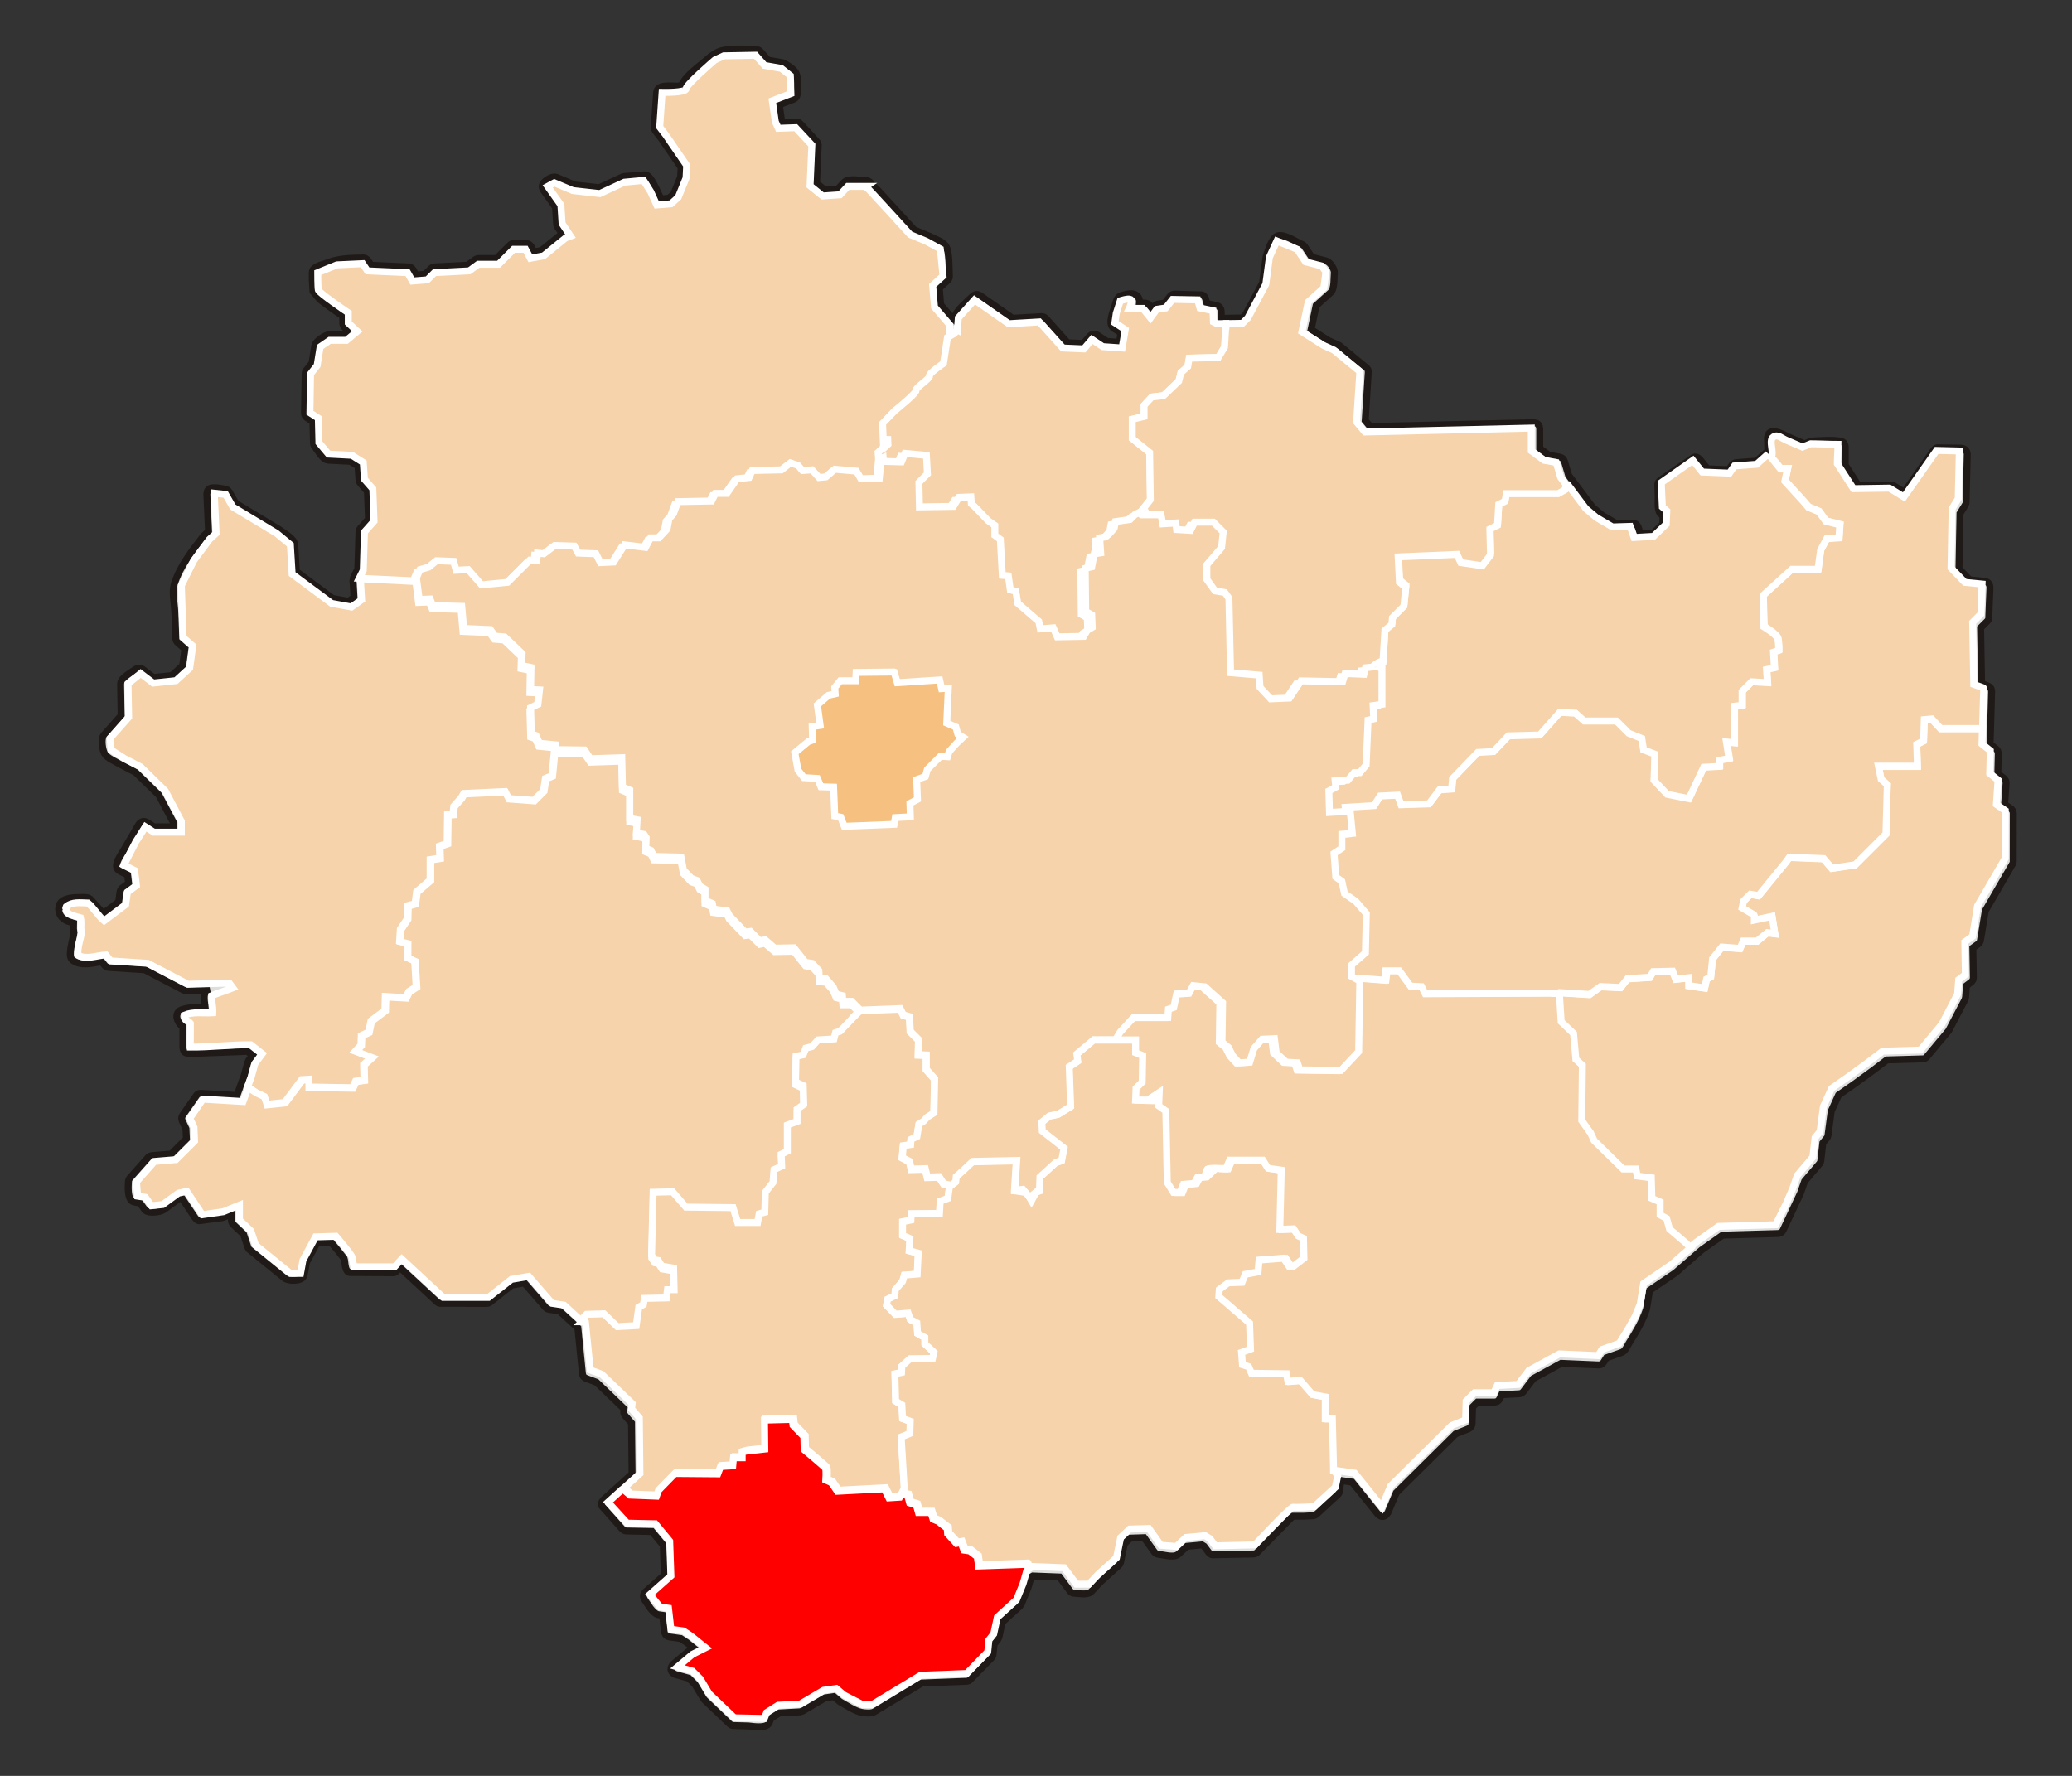
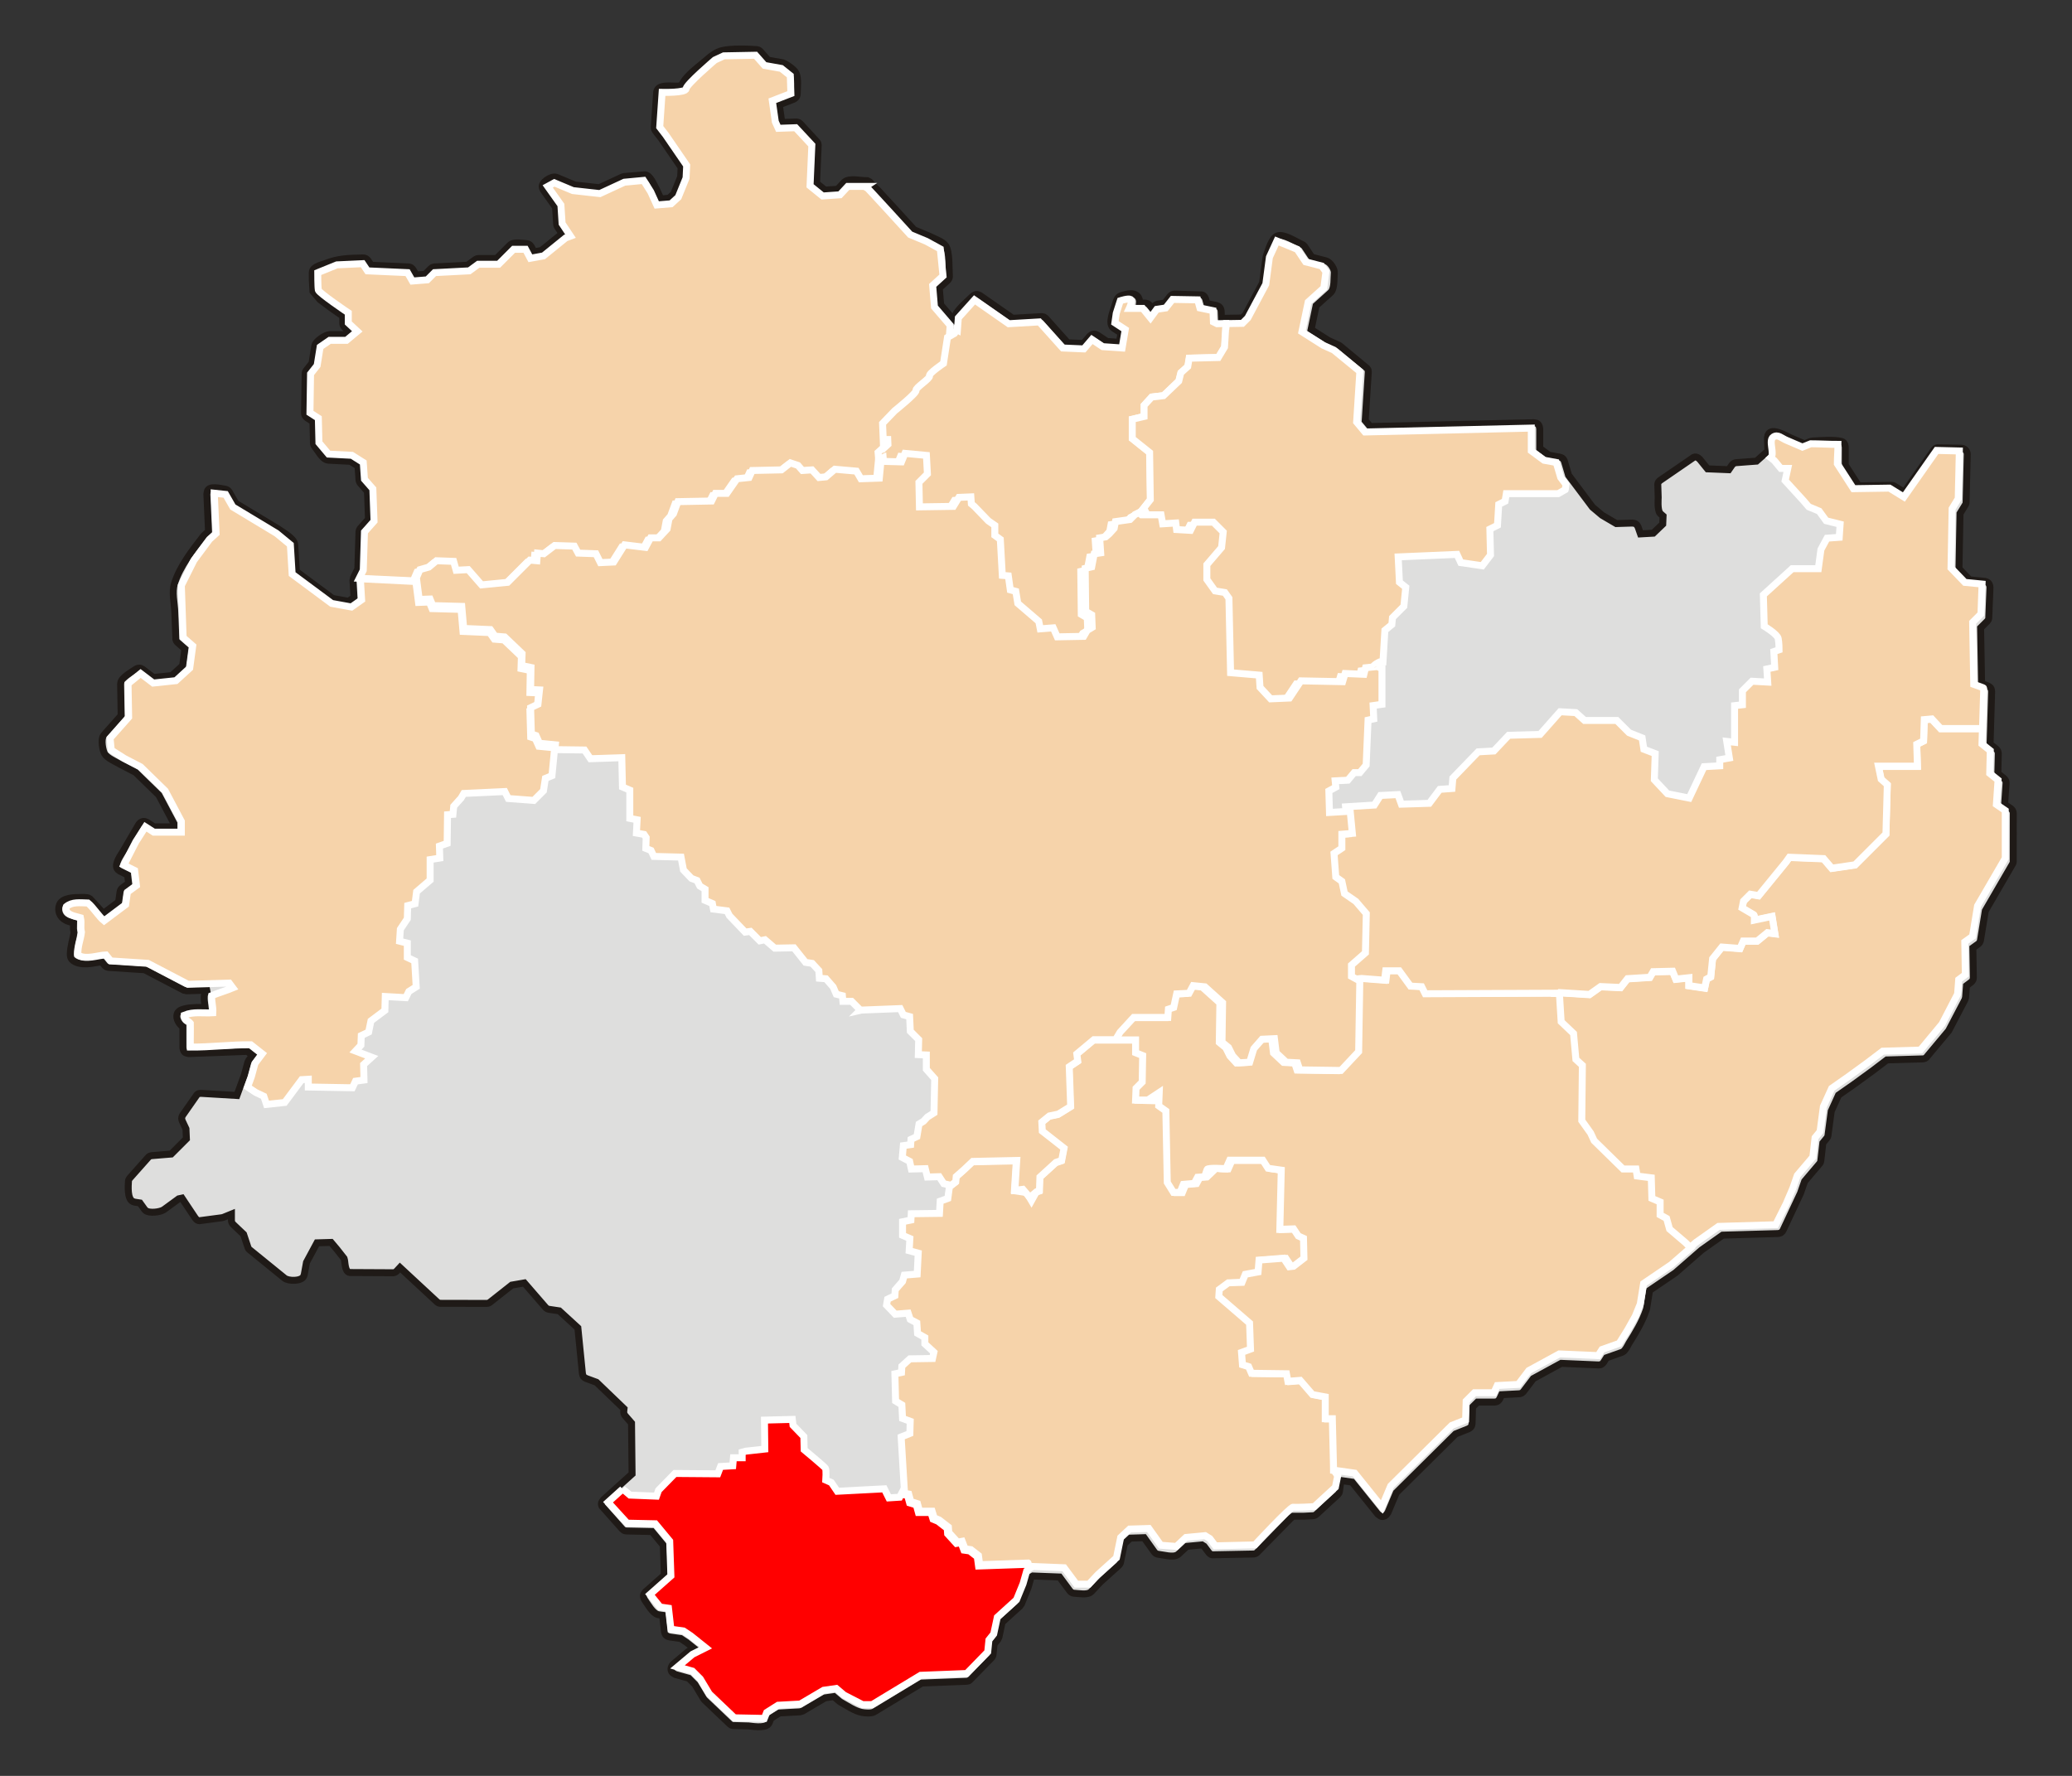
<svg xmlns="http://www.w3.org/2000/svg" xml:space="preserve" width="210mm" height="180mm" shape-rendering="geometricPrecision" text-rendering="geometricPrecision" image-rendering="optimizeQuality" fill-rule="evenodd" viewBox="0 0 210000 180000">
  <rect x="0" y="0" width="210000" height="180000" fill="#333333" stroke="none" />
  <g id="Warstwa_x0020_1">
    <path fill="#DEDEDD" stroke="#1F1A17" stroke-width="706" d="M87788 18318c6,0 13,0 19,0 0,0 0,0 0,0 5,0 10,0 15,0 0,0 0,0 0,0 5,1 10,1 14,1 1,0 1,0 2,0 4,1 9,1 13,2 1,0 1,0 2,0 4,0 8,1 13,1 0,0 1,0 2,1 209,26 384,160 469,345l641 622 1546 1679 1525 1669 599 658 698 291 821 342 58 28c457,237 1325,517 1625,970 412,623 310,2291 370,3007 12,134 -16,290 -101,398l-91 105 -524 479 -307 280 67 800 75 901 694 811 703 820 22 -292 15 -97c125,-677 1335,-1627 1779,-2084 133,-137 396,-269 593,-180l196 89 1733 1209 1562 1089 1342 -79 1551 -91 134 7c90,4 181,41 247,102l101 89 1185 1323 1017 1134 819 35 781 33 220 -257 411 -479 168 -136c123,-76 283,-98 421,-58l199 85 547 365 415 277 822 57 439 30 68 -399 93 -546 -194 -127 -525 -342 -127 -112c-448,-467 63,-1667 226,-2170 168,-522 191,-920 740,-1072 294,-81 605,-165 914,-158l134 9 158 33 187 81 118 88 90 100 67 108c85,166 102,349 84,531l564 0 133 15c87,14 172,55 239,114l94 93 287 354 178 -241 79 -87c55,-56 126,-98 200,-121l115 -29 456 -69 221 -33 195 -247 342 -433 97 -97c103,-91 250,-131 384,-131l2743 80c124,27 230,123 298,231l80 174 114 410 16 58 303 63 661 136 185 72c117,61 210,173 253,298l40 194 23 570 7 172 1070 -18 1057 -19 103 -102 210 -211 870 -1631 861 -1614 168 -1261 183 -1368 49 -171c179,-496 514,-1730 1083,-1954 668,-264 1932,607 2510,849 79,33 163,85 217,153l55 70 423 634 296 444 598 155 820 211 97 35c363,133 816,806 771,1205 -54,487 38,1530 -333,1931l-72 78 -794 714 -648 584 -277 1316 -231 1100 732 465 1049 664 490 221 529 238 134 83 2743 2271c66,68 111,164 113,259l7 141 -164 2563 -148 2324 268 322 236 283 8141 -190 8430 -196 234 41c158,9 288,174 333,326l47 233 0 1152 0 849 403 298 534 395 481 87 618 113 157 51c101,43 191,121 243,218l68 151 225 758 194 656 1200 1599 1223 1631 482 406 495 417 770 452 666 390 726 -23 900 -28 187 24c124,25 237,108 308,211l90 167 196 562 48 135 532 -31 763 -43 486 -465 472 -452 18 -432 16 -388 -8 -7 -225 -197 -83 -88c-277,-350 -175,-1517 -178,-1572l-44 -1387c14,-144 130,-287 243,-368l3407 -2340c138,-59 312,-21 436,61l171 144 478 591 307 379 1106 45 1047 43 65 -94 253 -366 87 -100c63,-63 143,-114 230,-132l131 -24 1124 -85 922 -69 607 -539 548 -488 -18 -533 -28 -815 62 -287c351,-844 1888,150 2330,327l17 6 787 338 558 239 191 -76 422 -169 222 -43c787,-35 2167,-159 2928,46 150,40 279,175 324,325l46 229 0 1012 0 835 719 1116 635 984 1493 -23 1827 -28 84 5c57,2 114,19 164,45l75 39 731 450 250 153 1333 -1898 1658 -2360 98 -109c63,-76 164,-120 261,-132l2451 42c332,24 584,275 585,614l-120 4911c-2,53 -20,104 -44,151l-37 70 -309 506 -224 366 -53 2844 -52 2759 531 552 549 570 650 63 871 85 216 63c215,89 326,338 326,556l-127 3146c-9,74 -44,145 -89,204l-72 87 -421 421 -242 242 52 2892 49 2745 130 50 506 197 159 92c99,73 190,181 201,303l22 182 -84 2810 -75 2511 187 150 422 337 97 98c60,69 106,157 116,248l12 137 -28 1152 -21 855 189 152 422 337 101 103c62,73 109,166 115,262l8 144 -85 1237 -61 895 168 115 449 309 109 96c101,102 150,258 152,398l-6 4912c-1,53 -16,106 -41,152l-35 71 -1405 2417 -1349 2321 -235 1436 -253 1546 -31 114c-19,76 -67,144 -124,199l-89 78 -393 281 -137 98 23 1343 28 1657 -14 141c-9,94 -61,182 -124,252l-102 98 -337 253 -120 89 -35 460 -56 731 -66 230 -1645 3142 -2282 2730c-60,60 -143,101 -228,110l-125 18 -1911 56 -1719 50 -662 502 -815 619 -10 7 -1854 1349 -9 6 -843 590 -709 496 -353 778 -385 847 -157 1176 -169 1265 -16 81c-10,54 -35,106 -66,152l-48 67 -253 309 -141 173 -92 808 -113 984 -16 86c-11,58 -35,115 -70,162l-52 72 -787 927 -714 842 -189 540 -224 647 -16 39 -1757 3741c-65,125 -208,286 -360,305l-159 27 -2894 84 -2713 79 -1005 710 -1126 797 -1298 1132 -1321 1153 -57 44 -1405 955 -1191 810 -128 785 -168 1040 -37 131c-407,1218 -1083,2325 -1761,3406 -49,78 -365,755 -638,881l-92 41 -871 309 -676 240 -86 135 -197 309 -100 120c-75,73 -171,136 -276,144l-156 14 -1967 -85 -1800 -77 -1399 763 -1433 782 -456 600 -534 703 -89 94c-62,61 -144,106 -229,121l-128 21 -1068 56 -706 37 -17 37 -169 365 -92 143c-72,87 -173,160 -284,181l-168 25 -984 0 -735 0 -246 245 -253 253 -21 718 -28 955 -30 171c-26,112 -101,216 -197,281l-150 87 -702 281 -590 236 -3004 2977 -3007 2980 -403 958 -450 1068 -187 242c-147,142 -417,196 -587,83l-247 -182 -1377 -1715 -1228 -1529 -749 -107 -384 -55 -32 243 -113 843 -22 102c-16,67 -50,132 -97,184l-70 77 -674 618 -672 616 -3 2 -390 363 -394 365 -81 64c-56,40 -121,70 -189,80l-102 15 -973 50 -1036 -3 -34 26 -191 164 -3465 3530c-89,74 -223,109 -336,112l-4162 82c-95,-7 -184,-60 -255,-123l-98 -103 -273 -364 -206 -275 -148 -92 -71 -45 -769 73 -767 71 -335 315 -486 455 -99 76c-455,316 -1454,11 -1935,-36 -123,-13 -269,-59 -356,-152l-87 -98 -607 -850 -420 -589 -651 21 -746 23 -290 271 -315 294 -174 845 -213 1032 -26 91c-17,61 -50,119 -94,164l-65 69 -941 850 -922 833 -439 468 -455 485 -92 80c-375,301 -1201,123 -1620,110 -132,-4 -290,-43 -387,-141l-95 -102 -607 -819 -436 -589 -1291 -49 -1410 -54 -126 70 -56 31 -114 398 -182 638 -22 61 -667 1639 -153 218 -971 880 -828 751 -142 660 -182 850 -118 249 -243 304 -132 165 -43 430 -60 607 -19 99c-20,96 -81,190 -148,260l-2212 2259c-57,50 -131,85 -207,92l-113 15 -2337 91 -2182 85 -2326 1407 -2458 1488 -72 37c-286,162 -924,100 -1210,49 -705,-126 -1536,-694 -2157,-1038l-112 -75 -395 -334 -188 -160 -371 53 -520 75 -1081 637 -1184 698 -272 83 -1123 60 -967 53 -445 280 -412 261 -49 123 -122 303 -91 156c-384,482 -1845,193 -1995,191l-1628 -43c-105,-10 -217,-83 -291,-153l-2550 -2428 -100 -126 -456 -759 -417 -695 -342 -342 -284 -284 -607 -170 -759 -212 -275 -167c-266,-251 -175,-641 51,-870l1518 -1275 117 -77 497 -249 -27 -21 -738 -590 -343 -229 -251 -167 -502 -72 -638 -91 -187 -59c-120,-53 -226,-155 -270,-278l-54 -189 -121 -1062 -69 -602 -391 -56 -109 -26c-529,-158 -1016,-1062 -1305,-1465 -122,-171 -203,-452 -70,-646l139 -181 1062 -941 851 -753 -51 -1478 -54 -1556 -598 -723 -553 -668 -1152 -25 -1427 -30 -120 -15c-115,-13 -233,-99 -310,-180l-2064 -2326c-72,-138 -69,-333 23,-460l140 -189 1548 -1396 1347 -1215 -28 -2552 -28 -2602 -250 -289 -395 -455 -71 -101c-44,-70 -66,-153 -73,-235l1 -124 28 -252 -1334 -1282 -1458 -1400 -458 -169 -577 -213 -147 -79c-94,-61 -180,-153 -203,-262l-40 -162 -242 -2428 -220 -2200 -924 -847 -958 -878 -425 -63 -607 -91 -104 -25c-68,-19 -135,-52 -185,-102l-76 -74 -1184 -1366 -961 -1110 -547 95 -730 126 -1034 816 -1153 910 -83 55c-79,54 -196,74 -289,74l-4724 -10c-75,-5 -151,-34 -208,-82l-89 -68 -2094 -1942 -1653 -1534 -321 347 -92 82c-65,51 -144,92 -226,99l-4455 -23c-535,-96 -449,-1092 -566,-1418l0 0 -718 -915 -605 -719 -741 22 -686 20 -473 879 -592 1100 -105 574 -121 668 -72 194c-250,494 -1533,481 -1928,164l-3583 -2911c-43,-37 -75,-87 -97,-139l-32 -79 -243 -728 -195 -586 -468 -443 -576 -547 -80 -92c-51,-63 -85,-142 -96,-222l-12 -121 0 -625 -812 331 -142 38 -2293 304c-112,-5 -228,-54 -304,-136l-111 -126 -790 -1183 -562 -845 -27 6 -300 64 -685 501 -789 577 -67 42c-357,229 -1466,378 -1821,59l-108 -115 -303 -425 -157 -219 -145 -22 -394 -61 -189 -63c-572,-288 -462,-1574 -437,-2058 6,-118 71,-239 146,-326l1904 -2142c56,-52 129,-88 204,-102l113 -21 1093 -91 873 -72 786 -786 754 -754 -19 -435 -25 -578 -162 -347 -213 -455 -47 -148c-34,-153 13,-318 97,-446l1438 -2057c70,-75 171,-129 274,-134l153 -10 2034 121 1587 95 302 -825 447 -1221 175 -643 182 -668 99 -202 364 -485 13 -18 -117 -92 -404 -319 -2828 108 -3108 118 -223 -46c-151,-21 -278,-168 -321,-314l-49 -223 -2 -1233 0 -910 -138 -95c-340,-303 -660,-904 -368,-1346 218,-328 839,-408 1116,-453l800 -57 744 10 99 -1 -23 -193 -55 -448c-15,-260 -87,-788 218,-974l144 -84 177 -65 -246 7 -2094 60 -295 -67 -2034 -1063 -1920 -1003 -1756 -113 -1881 -122 -123 -21c-82,-12 -157,-59 -220,-114l-87 -89 -243 -303 -34 -43 -305 40 -790 130 -438 37c-487,20 -1138,-62 -1494,-442 -259,-278 -149,-844 -117,-1126l118 -628 128 -532 75 -433 -50 -378 5 -375 5 -224 -14 -4 -641 -210 -173 -89c-570,-297 -836,-969 -585,-1569 297,-708 1519,-719 2120,-718 26,0 724,-44 893,101l80 54 910 992 424 474 659 -495 894 -670 56 -392 91 -637 28 -116c22,-76 66,-147 122,-203l89 -80 455 -334 173 -126 -49 -411 -53 -438 -257 -129 -547 -273 -186 -145c-472,-500 405,-1607 528,-1849l1607 -2751c140,-193 366,-318 611,-267l218 86 425 273 277 178 1220 0 796 0 0 -344 -750 -1416 -775 -1465 -1177 -1148 -1181 -1152 -740 -384 -820 -425 -46 -26c-435,-265 -1244,-587 -1524,-1041 -212,-346 -399,-1458 -131,-1827l72 -100 940 -1062 786 -887 -26 -1466 -30 -1700 13 -135c46,-549 1122,-1108 1484,-1374 155,-114 376,-182 565,-104l176 93 637 486 448 341 917 -97 957 -100 552 -505 537 -490 123 -907 108 -804 -242 -212 -486 -425 -83 -90c-53,-62 -97,-138 -105,-220l-108 -2761c-30,-979 -322,-1996 -28,-2930 552,-1749 1806,-3337 2908,-4763l78 -86 334 -304 126 -114 -79 -1752 -91 -2034 43 -252c134,-657 1410,-300 1773,-250 135,19 284,76 373,186l85 113 364 638 287 501 2081 1255 2216 1336 72 51c390,285 1505,896 1593,1458l20 121 91 1487 74 1209 1779 1321 1891 1403 864 157 753 137 311 -219 243 -172 -41 -698 -61 -1032 63 -304 242 -486 184 -367 57 -1811 61 -1942 12 -104c6,-69 36,-136 77,-193l62 -83 485 -546 326 -367 -52 -1398 -53 -1426 -284 -325 -425 -486 -58 -78c-37,-53 -64,-115 -75,-179l-14 -95 -61 -850 -39 -547 -320 -203 -444 -280 -1027 -53 -1183 -60 -122 -19c-521,-84 -991,-996 -1278,-1347 -60,-74 -120,-175 -130,-272l-11 -100 -30 -1245 -23 -926 -157 -101 -425 -273 -116 -98c-108,-107 -160,-268 -159,-416l70 -4043c4,-64 31,-128 65,-183l53 -81 334 -425 238 -303 127 -788 152 -940 31 -117c120,-420 1031,-1016 1443,-1049l90 -7 849 0 633 0 379 -316 24 -20 -413 -385 -81 -93c-51,-64 -84,-143 -97,-224l-13 -122 0 -516 0 -199 -205 -140 -1039 -729 -1066 -798 -713 -839 -65 -1100 -7 -778 26 -175c106,-475 1117,-693 1319,-775 1280,-519 2381,-522 3779,-560 153,-4 314,44 426,151l101 116 243 364 74 111 1730 78 2033 91 149 26c99,15 188,80 255,155l91 121 242 425 54 94 379 -31 539 -43 208 -208 364 -364 84 -70c59,-44 128,-80 200,-89l109 -16 1760 -91 1582 -82 310 -227 456 -334 80 -50c55,-32 117,-54 180,-59l94 -7 1032 0 783 0 584 -584 758 -758 91 -75c351,-283 1158,-117 1548,-101 160,7 326,62 434,187l95 131 243 455 37 69 237 -43 516 -94 1004 -814 1092 -886 -30 -45 -425 -637 -39 -68c-26,-46 -44,-97 -50,-149l-11 -77 -60 -941 -50 -771 -569 -802 -668 -941 -99 -231c-170,-537 902,-1195 1359,-1072l129 38 941 395 861 361 1280 142 1199 133 1092 -506 1245 -577 196 -53 2107 -175c542,50 911,1057 1127,1423l39 72 304 668 128 283 307 -25 524 -44 213 -195 265 -243 344 -846 356 -876 25 -535 21 -436 -948 -1381 -1053 -1535 -294 -381 -303 -395 -58 -92c-53,-92 -72,-210 -65,-315l243 -3521c89,-887 1641,-559 2186,-616l322 -54 5 -2c4,-9 8,-18 12,-28 450,-1006 1797,-1909 2564,-2591 430,-384 934,-765 1507,-914 905,-234 2662,-179 3589,-105 86,7 170,48 236,104l96 87 456 516 316 359 644 115 850 152 269 122c321,184 896,577 1072,928 257,512 127,1519 124,2070 0,175 -68,385 -223,487l-160 93 -941 364 -496 192 85 590 139 977 102 224 479 -16 881 -31 127 10c125,12 248,94 332,181l1711 1855c48,63 80,143 82,222l7 119 -91 2064 -78 1761 402 325 454 368 645 -45 643 -44 233 -251 394 -425 93 -81c482,-382 1619,-111 2165,-110z" />
-     <path fill="#DEDEDD" stroke="#1F1A17" stroke-width="706" d="M87600 19518l-719 0 -649 0 -217 233 -394 425 -85 75c-449,370 -1673,255 -2186,234 -549,-23 -1210,-845 -1581,-1162 -96,-81 -206,-220 -212,-353l-10 -140 91 -2063 80 -1813 -648 -696 -633 -680 -607 21 -880 30 -175 -20c-743,-132 -834,-1790 -895,-2224 -33,-229 -387,-1297 53,-1604l172 -103 941 -364 544 -211 -16 -484 -22 -635 -239 -192 -336 -268 -700 -125 -850 -152 -97 -26c-64,-18 -125,-53 -174,-98l-73 -70 -455 -516 -272 -308 -1331 26 -1481 27 -340 159 -379 177 -390 338 -989 891 -524 497 -616 643 -116 144 -32 46 -11 18 14 -33 11 -75c-112,614 -711,767 -1287,834l-481 43 -691 21 -83 1204 -105 1534 164 214 304 395 19 26 2207 3271c121,425 59,1253 -82,1665 -392,1144 -745,2168 -1746,2887 -409,293 -1273,198 -1734,216 -179,7 -380,-48 -496,-196l-100 -154 -304 -667 -286 -631 -343 -541 -167 -266 -605 57 -868 81 -1151 534 -1244 576 -77 30c-624,251 -2342,-180 -2973,-281l-166 -43 -941 -395 -323 -135 103 145 668 941 43 71c30,47 48,101 56,155l11 83 60 940 51 781 335 503 425 638 95 250c36,175 -40,365 -160,497l-223 147 -243 92 -152 56 -1047 849 -1123 911 -270 124c-396,149 -1474,485 -1859,85l-113 -150 -243 -455 -73 -138 -247 0 -359 0 -583 583 -759 759 -91 74c-61,50 -138,82 -216,90l-117 12 -1032 0 -835 0 -297 217 -455 334 -74 46c-50,30 -106,53 -164,59l-86 10 -1761 91 -1530 80 -201 201 -364 364 -81 68c-416,320 -1337,207 -1813,227 -168,7 -345,-41 -465,-167l-104 -133 -242 -425 -79 -138 -1704 -76 -2033 -91 -139 -23c-92,-13 -176,-71 -243,-137l-91 -107 -242 -364 -55 -82 -966 45 -1202 56 -876 356 -593 241 3 352 42 888 0 0 2781 1927c117,85 218,206 247,352l18 145 0 516 0 255 265 247 455 425 144 208c317,671 -886,1300 -1262,1602 -77,63 -179,120 -280,130l-104 9 -850 0 -663 0 -332 229 -274 188 -111 688 -152 940 -120 276 -334 424 -209 266 -27 1771 -25 1639 144 93 425 273 112 93c70,68 126,157 142,252l21 145 31 1244 25 1034 350 415 317 378 924 47 1183 61 290 92c358,149 1297,586 1405,1055l26 137 61 850 46 649 293 334 425 486 60 82c57,82 83,193 88,291l114 3392c-3,76 -33,151 -77,214l-67 92 -486 547 -341 384 -54 1725 -60 1942 -63 250 -243 485 -171 342 51 872 61 1032 -11 152c-50,493 -1087,1108 -1491,1198 -511,113 -1768,-187 -2240,-360 -866,-318 -1511,-1048 -2253,-1596l-2099 -1576c-66,-57 -109,-142 -123,-228l-22 -128 -91 -1487 -76 -1228 -497 -410 -664 -549 -2177 -1312 -2216 -1335 -211 -217 -364 -637 -212 -370 -154 -17 60 1337 91 2034 -9 131c-3,87 -47,171 -100,241l-87 98 -334 304 -290 264 -755 1016 -757 1019 -614 1228 -569 1138 86 2488 82 2381 290 254 485 425 99 110c90,115 117,280 101,421 -73,639 -63,1865 -367,2444 -270,516 -1151,1153 -1598,1498 -527,408 -1957,281 -2573,338 -107,10 -236,-3 -330,-59l-97 -60 -637 -486 -262 -200 -271 220 -410 331 25 1407 30 1700 -8 111c-4,74 -32,148 -77,208l-66 89 -940 1062 -767 866 34 346 32 317 422 269 646 411 795 412 820 425 142 103 2489 2428c432,480 631,1125 931,1697 476,907 1264,2023 843,3150 -86,231 -318,361 -554,371 -690,28 -2397,277 -3042,-54l-75 -41 -344 -222 -161 253 -470 734 -594 1158 -331 645 4 2 547 273 123 82c450,345 345,1431 386,1901 14,154 -21,326 -127,446l-114 109 -455 334 -252 185 -55 387 -91 638 -28 114c-32,111 -117,212 -206,281l-2360 1729c-119,56 -276,62 -388,-6l-172 -96 -910 -992 -616 -688 -369 -15 -506 7 -204 28 -134 36c370,142 895,135 1164,437 332,371 175,981 198,1430 27,500 56,552 -54,1128l-129 539 -96 509 -9 191c775,128 1973,-607 2592,-91l98 98 243 303 77 97 1618 104 1881 121 240 67 2033 1063 1895 990 1937 -57 2095 -60 142 13c484,32 1115,1096 689,1469l-220 157 -1103 406 -663 243 45 368 54 449c17,333 83,901 -345,1051 -316,110 -662,56 -996,62l-710 -10 -399 28c89,91 158,196 168,321l9 92 1 1233 1 580 2428 -93 3107 -118 98 10c458,4 1127,765 1421,1030 172,155 282,388 209,623l-101 208 -364 486 -295 393 -152 558 -182 667 -16 49 -1004 2655c-66,109 -188,195 -315,207l-190 19 -2034 -121 -1695 -101 -476 692 -473 688 67 144 213 456 55 227c55,440 189,1207 21,1640 -266,683 -1506,1587 -2017,2088 -70,69 -171,139 -271,156l-103 18 -1093 91 -852 71 -751 851 -741 840 39 474 22 257 322 49 115 30c76,25 147,68 203,125l78 89 304 425 100 141 229 -24 416 -44 659 -481 789 -577 228 -102c298,-115 1066,-364 1355,-61l120 132 789 1184 579 869 688 -98 990 -142 750 -305 820 -334 288 -41c193,5 387,138 468,314l70 282 0 759 0 501 389 369 577 546 157 246 242 728 188 562 1624 1317 1595 1292 304 0 15 0 32 -175 121 -668 62 -177 1366 -2494c258,-346 1333,-215 1451,-219 1447,-43 1377,-119 2312,1139l965 1438 0 0 93 488 1565 0 1801 0 186 -201 364 -395 190 -138c139,-70 328,-102 459,-17l200 122 2094 1943 1922 1782 2071 0 2098 0 990 -781 1153 -911 270 -120c462,-155 1429,-311 1914,-310 102,0 211,34 287,102l115 103 1183 1365 1039 1199 388 58 607 91 86 20c747,184 1880,1635 2415,2134 72,67 155,174 171,275l21 108 243 2428 205 2054 224 83 577 212 208 130 3183 3080c60,69 84,166 93,257l1 137 -31 273 -1 12 223 257 394 455 62 86c57,85 83,200 85,301l48 5771c-4,85 -43,170 -101,231l-85 95 -1548 1396 -1099 991 564 617 798 873 1169 24 1427 31 127 16c85,11 168,52 230,112 451,429 1421,1423 1648,2019l160 3713c3,121 -29,279 -113,372l-89 98 -1062 941 -633 560 155 191 368 454 191 28 425 60 188 60c118,56 226,154 270,277l54 189 121 1063 69 602 178 25 638 91 248 95c805,386 1663,1139 2288,1730 217,205 322,549 118,811l-225 194 -667 334 -605 302 -593 499 423 118 263 154 789 789 90 115 455 759 414 689 1216 1158 1105 1053 1285 26 1102 22 89 -222 42 -84c219,-392 974,-770 1348,-928l288 -92 1123 -61 977 -53 1057 -623 1184 -698 220 -78c381,-109 1244,-355 1642,-117l105 71 395 334 342 290 881 454 811 419 340 0 318 0 2315 -1400 2459 -1488 287 -86 2337 -91 2097 -81 895 -921 916 -943 40 -398 61 -607 15 -85c10,-56 34,-111 64,-159l49 -71 243 -304 155 -193 152 -711 182 -850 27 -89c18,-60 49,-117 93,-162l64 -68 971 -880 870 -788 282 -693 322 -789 173 -606 182 -638 43 -109c141,-321 754,-641 1103,-629l3289 141c89,13 173,61 236,125l91 98 607 819 427 577 335 0 377 0 278 -296 455 -486 36 -35 941 -849 795 -718 172 -840 213 -1032 25 -89c126,-441 952,-1217 1454,-1239 527,-24 1901,-380 2350,82l100 108 607 850 444 622 510 39 525 40 293 -274 486 -456 77 -61c272,-206 1232,-188 1248,-189 853,-80 1187,-223 1831,301l162 149 273 364 88 117 1701 -41 1759 -41 395 -423 1274 -1333 700 -712c481,-483 1107,-1357 1884,-1350l8 1 1030 -18 739 -38 234 -216 394 -366 2 -2 675 -619 514 -471 83 -627 113 -843 76 -223c108,-223 375,-311 603,-291 505,44 1878,-14 2272,418l78 81 1377 1714 747 929 59 -140 449 -1068 131 -193 6182 -6126 199 -131 703 -281 337 -135 17 -562 28 -955 14 -112c61,-444 719,-866 1004,-1138 81,-77 194,-151 307,-164l118 -11 983 0 600 0 7 -17 169 -366 87 -136c68,-85 161,-157 267,-181l159 -30 1068 -56 790 -42 366 -481 533 -703 191 -163 3165 -1720c48,-24 104,-37 158,-37l81 -2 1967 85 1621 69 11 -17 196 -309 61 -79c42,-51 94,-96 154,-124l91 -40 871 -310 674 -239 310 -497 414 -661 387 -691 375 -671 239 -583 227 -555 158 -972 168 -1040 32 -117c22,-78 67,-153 130,-205l93 -78 1405 -955 1376 -936 1293 -1128 1321 -1152 47 -38 2380 -1675c50,-31 108,-52 166,-55l88 -9 2894 -85 2536 -73 373 -747 526 -1052 330 -771 329 -768 218 -626 225 -646 109 -191 787 -927 669 -789 91 -802 113 -984 16 -84c10,-56 35,-110 66,-157l50 -70 252 -310 146 -177 146 -1096 168 -1264 49 -169c186,-504 533,-1692 983,-2048l62 -50 843 -590 839 -587 922 -671 920 -669 813 -617 815 -618 78 -50c52,-34 113,-57 174,-62l93 -9 1910 -57 1640 -48 923 -1112 1055 -1271 757 -1460 731 -1409 46 -609 57 -731 23 -125c18,-83 64,-160 122,-222l93 -87 337 -252 92 -70 -23 -1351 -28 -1658 15 -144c9,-96 64,-186 129,-257l107 -97 394 -281 190 -136 213 -1300 252 -1545 74 -205 1405 -2416 1324 -2277 0 -2255 0 -2101 -190 -130 -450 -309 -115 -104c-71,-75 -125,-174 -134,-277l-9 -155 84 -1236 63 -923 -176 -141 -422 -338 -97 -97c-60,-70 -106,-157 -115,-248l-13 -138 28 -1152 21 -855 -189 -151 -422 -337 -97 -99c-61,-69 -112,-157 -116,-250l-12 -138 85 -2810 71 -2386 -111 -43 -505 -197 -154 -87c-144,-104 -224,-288 -229,-461l-102 -6415c3,-80 42,-157 89,-222l76 -93 422 -421 255 -255 47 -1282 36 -953 -309 -29 -871 -85 -104 -19c-601,-121 -1417,-1285 -1748,-1715 -69,-90 -96,-225 -95,-335l119 -6093c2,-53 21,-105 45,-152l36 -70 309 -506 225 -368 53 -2256 42 -1817 -553 -14 -831 -20 -1473 2098 -1658 2360 -162 157c-105,107 -288,127 -433,89l-211 -80 -730 -449 -582 -358 -1652 25 -1826 28 -151 -17c-144,-14 -287,-144 -363,-258l-1671 -2604c-28,-49 -44,-107 -48,-164l-6 -86 0 -1011 0 -412 -749 0 -1233 0 -314 126 -422 168 -113 33c-76,18 -159,19 -234,-3l-112 -35 -787 -337 -780 -335 -713 -280 25 717 -10 131c-71,648 -1285,1318 -1708,1687 -70,60 -165,120 -258,134l-96 16 -1124 84 -839 63 -90 130 -252 365 -101 112c-111,103 -269,149 -417,146l-2880 -131c-84,-12 -164,-56 -226,-113l-90 -90 -478 -590 -125 -155 -1143 802 -1332 935 41 907 45 981 32 28 225 197 90 98c316,420 86,1267 58,1727 -42,672 -1056,1252 -1477,1645 -507,472 -1748,266 -2348,278 -191,3 -395,-69 -508,-232l-93 -169 -196 -562 -52 -147 -459 15 -899 28 -84 -4c-56,-2 -113,-16 -163,-41 -1009,-503 -2058,-1137 -2856,-1951l-2623 -3471 -95 -189 -225 -759 -120 -405 -255 -46 -618 -113 -249 -107c-377,-226 -1448,-762 -1520,-1299l-16 -139 0 -1152 0 -538 -7816 182 -8430 197 -134 -12c-468,-3 -957,-932 -1184,-1216 -64,-80 -135,-201 -135,-308l-3 -114 164 -2563 144 -2255 -1084 -889 -1261 -1034 -457 -206 -529 -238 -75 -40c-584,-358 -2113,-968 -2400,-1649 -47,-112 -57,-238 -34,-357l661 -3106c17,-61 51,-118 94,-163l65 -69 794 -714 628 -565 77 -600 75 -583 -71 -98 -85 -117 -611 -157 -820 -212 -103 -37c-68,-26 -131,-70 -178,-126l-68 -85 -424 -635 -321 -482 -862 -354 -499 -204 -138 300 -341 741 -170 1279 -183 1368 -65 203c-566,1230 -1234,2856 -2203,3835 -202,205 -379,441 -687,450 -992,28 -2339,352 -3243,-200 -137,-84 -261,-193 -304,-356l-27 -157 -23 -570 -4 -101 -202 -42 -661 -137 -155 -55c-100,-44 -183,-127 -237,-222l-65 -150 -108 -390 -829 -14 -980 -18 -157 200 -342 433 -78 82c-54,52 -123,91 -195,113l-109 27 -456 68 -210 32 -171 232 -320 433 -206 177c-158,88 -368,94 -529,12l-214 -167 -388 -479 -207 -256 -398 0 -684 0 -289 -74c-187,-92 -266,-232 -286,-389l-160 499 -62 429 -14 100 204 134 525 342 130 115c319,337 19,1161 -26,1423 -51,290 -34,1295 -575,1407 -566,118 -1613,-14 -2179,-112l-291 -99 -547 -365 -105 -70 -64 76 -411 478 -99 93c-525,437 -1938,59 -2525,25 -109,-6 -251,-40 -333,-118l-88 -81 -1186 -1322 -992 -1107 -1262 74 -1550 91 -100 -2c-67,-1 -136,-19 -192,-54l-87 -51 -1733 -1208 -1298 -905 -466 518 -684 759 -30 411 -46 616 -93 279c-302,512 -856,166 -1218,-20 -966,-499 -1668,-1505 -2306,-2360 -379,-508 -231,-1868 -269,-2453 -9,-132 19,-284 103,-390l90 -103 524 -479 302 -276 -106 -1068 -106 -1054 -430 -235 -679 -373 -790 -329 -821 -342 -213 -150 -4251 -4685z" />
    <path fill="#F6D3AA" stroke="#FFFFFF" stroke-width="706" d="M87745 18894c-607,0 -1214,0 -1821,0 -263,283 -526,566 -789,849 -587,41 -1174,81 -1761,122 -424,-344 -849,-688 -1274,-1032 60,-1376 121,-2752 182,-4128 -546,-586 -1093,-1173 -1639,-1760 -587,20 -1174,40 -1760,61 -101,-223 -203,-445 -304,-668 -101,-708 -202,-1416 -303,-2125 627,-242 1254,-485 1881,-728 -20,-607 -40,-1214 -60,-1821 -304,-243 -607,-486 -911,-728 -566,-101 -1133,-203 -1699,-304 -304,-344 -607,-688 -911,-1032 -1072,21 -2145,41 -3217,61 -304,142 -607,283 -911,425 0,0 -2913,2489 -2913,2913 0,425 -2428,365 -2428,365 -81,1173 -162,2347 -243,3520 202,263 405,526 607,789 708,1032 1416,2064 2125,3096 -21,425 -41,850 -61,1275 -263,647 -526,1295 -789,1942 -243,223 -486,445 -729,668 -485,40 -971,81 -1456,121 -203,-445 -405,-890 -607,-1335 -243,-385 -486,-769 -729,-1153 -647,60 -1295,121 -1942,182 -830,384 -1659,768 -2489,1153 -910,-101 -1821,-202 -2731,-304 -628,-263 -1255,-526 -1882,-789 -223,122 -445,243 -668,365 445,627 890,1254 1336,1881 40,627 81,1255 121,1882 283,425 567,850 850,1275 -162,60 -324,121 -486,182 -748,607 -1497,1214 -2246,1821 -445,81 -890,162 -1335,243 -162,-304 -324,-607 -486,-911 -404,0 -809,0 -1214,0 -506,506 -1011,1012 -1517,1518 -688,0 -1376,0 -2064,0 -304,222 -607,445 -911,667 -1173,61 -2347,122 -3520,182 -243,243 -486,486 -729,729 -505,40 -1011,81 -1517,121 -162,-283 -324,-566 -486,-850 -1355,-60 -2711,-121 -4067,-182 -161,-243 -323,-485 -485,-728 -870,40 -1740,81 -2610,121 -648,263 -1295,526 -1943,789 0,0 0,1457 61,1761 61,303 3035,2306 3035,2306 0,344 0,688 0,1032 304,283 607,567 911,850 -365,303 -729,607 -1093,910 -567,0 -1133,0 -1700,0 -323,223 -647,446 -971,668 -101,627 -202,1255 -303,1882 -223,283 -445,566 -668,850 -20,1315 -40,2630 -61,3945 284,182 567,364 850,546 20,830 41,1660 61,2489 324,385 647,769 971,1153 789,41 1578,81 2367,122 385,243 769,485 1154,728 40,567 81,1133 121,1700 283,324 567,647 850,971 40,1093 81,2185 121,3278 -324,364 -647,728 -971,1092 -40,1295 -81,2590 -121,3885 -136,271 -271,541 -406,811l5477 256 386 -902 902 -257 772 -644 1739 64 258 902 1223 -65 1353 1546 2640 -258 2254 -2254 709 65 64 -773 644 64 1095 -837 1996 65 387 708 1803 64 451 902 1352 -64 1095 -1739 2125 257 515 -966 837 0 838 -901 193 -1031 451 -515 450 -1223 3414 -65 386 -773 1159 0 1031 -1481 1223 -129 322 -708 2963 -64 901 -709 773 258 451 515 966 -64 708 772 709 -64 901 -773 2190 193 451 773 1867 -64 193 -1997 580 -257 129 -3735 644 -516 1545 -1481 2705 -2705 1417 -1674 253 -3356c-530,-619 -1061,-1237 -1591,-1856 -61,-730 -122,-1460 -183,-2189 350,-319 699,-639 1049,-958 -91,-912 -182,-1824 -274,-2736 -471,-258 -942,-517 -1413,-775 -547,-228 -1095,-456 -1642,-684 0,0 -4401,-4838 -4503,-4881z" />
    <path fill="#F6D3AA" stroke="#FFFFFF" stroke-width="706" d="M124297 32793c-316,6 -633,11 -950,17 -121,-61 -243,-122 -364,-182 -16,-380 -31,-760 -46,-1140 -441,-92 -882,-183 -1322,-274 -76,-274 -152,-547 -228,-821 -852,-15 -1703,-30 -2554,-45 -228,288 -456,577 -684,866 -304,46 -608,91 -912,137 -213,289 -426,577 -638,866 -259,-319 -517,-638 -776,-957 -456,0 -912,0 -1368,0 0,0 365,-776 137,-912 -228,-137 -1049,136 -1049,136 -136,426 -273,852 -410,1277 -46,319 -91,639 -137,958 350,228 699,456 1049,684 -106,623 -213,1246 -319,1869 -654,-45 -1307,-91 -1961,-136 -365,-244 -730,-487 -1094,-730 -274,319 -548,638 -821,958 -715,-31 -1429,-61 -2143,-92 -791,-881 -1581,-1763 -2372,-2644 -1033,60 -2067,121 -3100,182 -1156,-806 -2311,-1611 -3466,-2417 -547,608 -1094,1216 -1642,1824 -30,411 -60,821 -91,1231 -15,-8 -31,-16 -46,-24l-2 17 -253 355 -708 405 -405 2635c0,0 -1518,1013 -1417,1266 101,254 -1468,1216 -1366,1470 101,253 -2176,2077 -2176,2077l-1215 1267 101 2432 -556 506 101 1217 1822 50 354 -861 2176 202 101 1875 -860 862 50 2482 3442 -50 556 -912 1215 -51 50 709 304 254 1417 1469 658 456c0,0 0,760 0,1013l556 406 203 3648 607 50 203 1419 556 152 203 1216 2125 1824 152 760 1316 -101 405 912 2682 -51 354 -608 506 -304 -51 -1266 -607 -355 -51 -4358 658 -152 253 -1317 658 -101 -101 -1520 607 -102 355 -304 506 -557 131 -688 1476 -211 492 -492 984 -492 1055 -1335 -70 -4781 -1758 -1406 0 -1968 1195 -281 0 -1125 774 -844 1195 -140 1546 -1477 211 -843 703 -633 141 -844 2952 -70 633 -1054 141 -2320 22 -63z" />
    <path fill="#F6D3AA" stroke="#FFFFFF" stroke-width="706" d="M36581 58627c-17,35 -35,70 -52,105 40,688 81,1376 121,2064 -344,243 -688,485 -1032,728 -668,-121 -1335,-243 -2003,-364 -1335,-991 -2671,-1983 -4006,-2974 -61,-992 -122,-1983 -182,-2975 -466,-384 -931,-768 -1396,-1153 -1477,-890 -2954,-1780 -4432,-2671 -242,-425 -485,-849 -728,-1274 -384,-41 -769,-81 -1153,-122 60,1356 121,2711 182,4067 -223,202 -445,405 -668,607 -526,708 -1052,1416 -1578,2125 -425,849 -850,1699 -1275,2549 61,1760 122,3521 182,5281 324,283 648,566 972,850 -102,748 -203,1497 -304,2246 -465,425 -931,849 -1396,1274 -769,81 -1538,162 -2307,243 -425,-324 -849,-647 -1274,-971 -425,344 -850,688 -1275,1032 20,1133 40,2266 61,3399 -628,708 -1255,1416 -1882,2125 40,404 81,809 121,1214 446,283 891,566 1336,849 546,284 1092,567 1639,850 829,809 1659,1619 2488,2428 547,1032 1093,2064 1639,3096 0,364 0,728 0,1092 -930,0 -1861,0 -2792,0 -283,-182 -566,-364 -850,-546 -323,506 -647,1012 -971,1518 -405,789 -809,1578 -1214,2367 364,182 728,364 1093,546 60,506 121,1012 182,1518 -304,222 -607,445 -911,668 -60,424 -121,849 -182,1274 -728,547 -1457,1093 -2185,1639 -506,-405 -1129,-1397 -1635,-1802 -845,-26 -1605,-132 -2178,355 -282,886 1052,1007 1416,1128 142,668 -40,807 102,1474 -81,769 -397,1362 -361,2307 760,538 2049,18 2838,-2 162,202 324,405 486,607 1254,81 2509,162 3763,243 1356,708 2711,1416 4067,2124 1396,-40 2792,-81 4188,-121 122,162 243,324 364,486 -586,242 -1555,544 -2142,787 -40,647 154,1089 114,1736 -992,61 -1954,-143 -2886,241 5,596 423,574 605,817 20,708 -19,1710 2,2418 2023,21 4105,-253 6128,-233 385,304 769,607 1154,911 -243,323 -486,647 -729,971 -121,445 -242,890 -364,1335 -130,355 -259,709 -389,1064l823 549 823 392 275 823 1842 -196 1725 -2313 666 -39 0 784 4469 78 314 -666 862 -118 -39 -1568 823 -745 -1646 -627 549 -588 39 -980 745 -353 235 -1136 1411 -1059 39 -1411 2078 118 313 -628 745 -470 -157 -2626 -744 -353 0 -1451 -784 -196 78 -1215 706 -1058 39 -1333 745 -196 156 -1215 1372 -1176 0 -2078 980 -157 -39 -1215 784 -274 39 -2901 549 -39 79 -823 744 -824 275 -470 4155 -196 353 706 2587 196 980 -980 196 -1255 666 -274 275 -2823 -1607 -156 -353 -784 -471 -157 -78 -2666 745 -353 157 -1450 -902 -39 39 -2235 -941 -196 40 -1215 -1764 -1685 -980 -79 -471 -666 -2705 -118 -196 -2234 -2940 -79 -274 -666 -1098 39 -274 -2117 -5527 -274 -36 -41z" />
-     <path fill="#F6D3AA" stroke="#FFFFFF" stroke-width="706" d="M59001 133966l48 -46 415 -416 1766 -52 1350 1299 1921 -104 259 -1871 468 -260 104 -624 2232 -52 104 -832 675 0 -52 -2183 -1194 -208 -364 -572 -363 -52 -312 -468 156 -6394 1973 -52 1350 1560 4777 52 467 1507 2025 0 156 -883 571 -156 52 -2028 779 -988 104 -1299 779 -364 -52 -1196 623 -312 0 -2651 986 -364 0 -1248 675 -467 -52 -1924 -779 -364 52 -2599 727 -156 260 -676 623 -156 623 -676 1610 -104 155 -623 468 -156 1298 -1352 727 -728 -883 -884 -883 0 -52 -571 -623 -156 -311 -728 -727 -832 -675 -52 -52 -780 -675 -727 -675 -104 -1176 -1476 -1942 36 -989 -849 -530 106 -953 -955 -530 71 -1589 -1662 -248 -495 -1377 -177 -106 -565 -741 -319 0 -1131 -530 -318 -283 -566 -565 -212 -812 -849 -247 -1308 -2755 -71 -283 -601 -529 -212 35 -1097 -212 -318 -777 -141 71 -1344 -742 -141 0 -2864 -741 -319 -71 -2970 -3179 106 -600 -884 -2992 -39 -8 0 -227 2337 -666 275 -196 1254 -980 980 -2588 -196 -352 -705 -4156 196 -274 470 -745 823 -78 823 -549 40 -39 2900 -784 275 39 1215 -980 157 0 2077 -1372 1176 -157 1216 -745 196 -39 1332 -705 1059 -79 1215 784 196 0 1450 745 353 157 2627 -745 470 -314 627 -2077 -117 -39 1411 -1412 1058 -235 1137 -745 353 -39 980 -549 588 1647 627 -823 745 39 1568 -863 117 -313 667 -4469 -79 0 -784 -666 40 -1725 2312 -1843 196 -274 -823 -823 -392 -820 -557c-175,478 -350,955 -525,1433 -1355,-81 -2711,-161 -4067,-242 -445,647 -890,1295 -1335,1942 142,304 283,607 425,911 20,465 40,930 60,1396 -627,627 -1254,1254 -1881,1881 -729,61 -1457,122 -2185,182 -607,688 -1214,1376 -1821,2064 40,486 81,971 121,1457 263,40 526,81 789,121 202,284 405,567 607,850 385,-40 769,-81 1153,-121 526,-385 1053,-769 1579,-1153 283,-61 566,-122 849,-183 526,790 1053,1579 1579,2368 708,-101 1416,-203 2124,-304 546,-222 1093,-445 1639,-667 0,505 0,1011 0,1517 384,364 769,728 1153,1093 162,485 324,971 486,1456 1173,951 2347,1902 3520,2853 344,0 688,0 1032,0 81,-445 162,-890 243,-1335 425,-789 850,-1578 1275,-2367 688,-21 1376,-41 2064,-61 0,0 1578,1821 1639,2124 60,304 182,972 182,972 1376,0 2751,0 4127,0 243,-263 486,-526 729,-789 1396,1294 2792,2589 4188,3884 1538,0 3075,0 4613,0 769,-607 1538,-1214 2307,-1821 587,-101 1173,-202 1760,-303 789,910 1578,1821 2367,2731 405,61 810,122 1214,182 611,560 1221,1120 1831,1680z" />
-     <path fill="#F6D3AA" stroke="#FFFFFF" stroke-width="706" d="M58982 133678l48 -46 415 -416 1765 -52 1350 1300 1922 -104 259 -1871 467 -260 104 -624 2233 -52 104 -832 675 0 -52 -2183 -1194 -208 -364 -572 -363 -52 -312 -468 156 -6394 1973 -52 1350 1559 4777 52 467 1508 2025 0 156 -884 571 -156 52 -2027 779 -988 103 -1300 779 -363 -52 -1196 623 -312 0 -2651 987 -364 0 -1248 675 -468 -52 -1923 -779 -364 52 -2599 727 -156 260 -676 623 -156 623 -676 1609 -104 156 -624 467 -156 1298 -1351 689 -690 157 -37 3924 -150 318 636 636 177 70 1485 848 848 -36 1520 813 36 0 1449 847 954 -71 3465 -671 424 -388 424 -459 283 -212 1273 -600 283 -35 530 -742 106 -106 1202 742 389 176 778 1413 -36 211 849 1201 -36 459 707 635 142 -176 1308 -777 283 -70 1237 -2860 35 -36 637 -847 176 0 1379 741 318 -70 1238 918 247 -106 2121 -1307 106 -176 637 -742 848 -35 601 -741 353 -106 601 882 920 1307 -106 212 636 671 353 70 1061 742 424 0 636 918 849 -142 636 -2295 36 -812 742 -35 636 -671 142 71 2757 635 389 71 1379 777 283 -36 1237 -882 353 317 5303 -353 672 -1094 71 -459 -920 -4767 248 -600 -884 -565 -247c0,0 71,-1025 -35,-1202 -106,-177 -2154,-1874 -2154,-1874l-35 -1343 -1095 -1132 -71 -601 -2824 71 35 2934 -1907 212 -388 107 0 565 -883 0 -70 813 -1236 71 -283 742 -4342 -35 -1660 1697 -212 601 -2683 -106 -419 -356 -337 -252c541,-488 1083,-976 1624,-1464 -20,-1881 -40,-3763 -61,-5645 -263,-303 -526,-607 -789,-910 20,-182 41,-364 61,-547 -1032,-991 -2064,-1982 -3096,-2974 -384,-142 -769,-283 -1153,-425 -162,-1618 -324,-3237 -486,-4856 -118,-108 -236,-216 -354,-324z" />
    <path fill="#FF0000" stroke="#FFFFFF" stroke-width="706" d="M91374 151385l98 96 508 84 212 763 677 212 212 763 1270 0 212 678 508 212 931 721 42 551 889 975 466 -85 296 763 593 85 762 593 127 933 4911 -170 211 594 -13 -39c-78,43 -155,86 -232,129 -122,425 -243,850 -364,1275 -223,546 -446,1092 -668,1638 -648,587 -1295,1174 -1942,1761 -122,566 -243,1133 -365,1699 -162,203 -323,405 -485,607 -41,405 -81,810 -122,1214 -708,729 -1416,1457 -2124,2186 -1558,60 -3116,121 -4674,182 -1639,991 -3278,1982 -4917,2974 -324,0 -647,0 -971,0 -627,-324 -1254,-648 -1882,-971 -263,-223 -526,-445 -789,-668 -425,61 -850,121 -1274,182 -790,465 -1579,931 -2368,1396 -748,41 -1497,81 -2246,122 -384,242 -768,485 -1153,728 -81,202 -162,405 -243,607 -1011,-20 -2023,-40 -3035,-61 -850,-809 -1699,-1618 -2549,-2428 -304,-506 -607,-1011 -911,-1517 -263,-263 -526,-526 -789,-789 -506,-142 -1011,-284 -1517,-425 506,-425 1011,-850 1517,-1275 445,-222 891,-445 1336,-668 -506,-404 -1012,-809 -1518,-1214 -243,-161 -485,-323 -728,-485 -425,-61 -850,-122 -1275,-182 -81,-708 -162,-1417 -243,-2125 -283,-40 -566,-81 -850,-121 -343,-425 -687,-850 -1031,-1275 708,-627 1416,-1254 2124,-1882 -40,-1173 -81,-2347 -121,-3520 -486,-587 -972,-1174 -1457,-1760 -951,-21 -1902,-41 -2853,-61 -647,-708 -1295,-1417 -1942,-2125 490,-442 981,-885 1472,-1327l-1 -1 337 251 419 357 2683 106 212 -601 1660 -1697 4343 35 282 -742 1236 -71 71 -813 882 0 0 -566 389 -106 1906 -212 -35 -2934 2825 -71 70 601 1095 1131 35 1344c0,0 2048,1697 2154,1874 106,176 35,1201 35,1201l565 248 600 884 4767 -248 459 919 1095 -70 193 -369z" />
    <path fill="#F6D3AA" stroke="#FFFFFF" stroke-width="706" d="M104194 158428l171 538 324 -190 3162 129c404,546 833,1117 1238,1663 425,0 850,0 1275,0 303,-324 607,-647 910,-971 627,-567 1255,-1133 1882,-1700 141,-688 283,-1376 425,-2063 303,-284 607,-567 910,-850 648,-21 1295,-41 1943,-61 404,567 809,1133 1214,1700 526,40 1052,81 1578,121 324,-303 647,-607 971,-910 647,-61 1295,-122 1942,-183 162,102 324,203 486,304 182,243 364,486 546,728 1340,-32 2681,-63 4021,-95 0,0 3597,-3878 3878,-3822 281,56 2135,-56 2135,-56 262,-244 525,-487 787,-731 450,-412 899,-824 1349,-1236l251 -1214 86 -794c-83,-324 -413,-4913 -413,-4913l-719 0 0 -2208 -1294 -240 -1246 -1440 -1246 96 -144 -768 -3547 -48 -288 -672 -623 -192 -96 -1247 911 -336 -96 -2640 -3116 -2687 48 -720 911 -672 1390 -48 336 -816 1294 -240 96 -1200 2492 -192 575 864 432 -48 1054 -816 -48 -2016 -527 -240 -479 -719 -1390 48 143 -6000 -1342 -192 -527 -815 -3355 0 -384 863c0,0 -1246,48 -1150,-144l-1007 960 -719 48 -335 624 -1103 96 -335 816 -671 0 -624 -1008 -143 -7247 -671 -624 0 -1247 -671 815 -1726 -48 48 -1199 623 -624 48 -2688 -719 -288 0 -1296 -4506 0 -1725 1440 95 720 -862 576 143 4031 -1246 768 -911 192 -767 624 48 912 2205 1728 -239 1248 -576 192 -1629 1487 -48 1392 -288 96 -479 864 -480 -816 -1246 -192 192 -3023 -4458 96 -863 815 -815 720 -48 528 -597 460 -159 1182 -777 283 -71 1237 -2860 36 -35 636 -848 177 0 1378 742 319 -71 1237 918 247 -106 2121 -1306 106 -177 637 -741 848 -35 601 -742 354 -106 601 883 919 1306 -106 212 636 671 354 71 1060 741 424 0 637 918 848 -141 637 -2295 35 -812 742 -35 637 -671 141 70 2758 636 388 70 1379 777 283 -35 1237 -883 354 318 5303 -159 302 97 96 508 85 212 763 677 212 212 763 1270 0 212 678 508 212 931 720 43 551 889 975 465 -84 297 763 592 84 762 594 127 932 4899 -169z" />
    <path fill="#F6D3AA" stroke="#FFFFFF" stroke-width="706" d="M135311 149204l-113 -151 -42 -7c-1,-178 -3,-366 -8,-585 -6,-240 -114,-4662 -114,-4662l-719 0 0 -2208 -1295 -240 -1246 -1439 -1246 96 -144 -768 -3547 -48 -288 -672 -623 -192 -96 -1248 911 -336 -96 -2639 -3116 -2688 48 -720 911 -672 1390 -48 336 -816 1294 -240 96 -1200 2492 -192 576 864 431 -48 1055 -816 -48 -2015 -528 -240 -479 -720 -1390 48 144 -5999 -1342 -192 -528 -816 -3355 0 -384 864c0,0 -1836,-131 -1905,72l-252 744 -719 48 -335 624 -1103 96 -335 815 -671 0 -623 -1007 -144 -7247 -725 -516 54 -1356 -1156 762 -1241 6 48 -1200 623 -624 48 -2687 -719 -288 0 -1296 -2302 0 458 -765 1373 -1493 3462 0 60 -836 537 -179 299 -1373 1254 -60 417 -776 1194 120 1791 1612 -59 3999 656 538 418 836 657 716 1075 -60 418 -1373 835 -955 1254 -60 179 1433 1015 955 1134 60 239 716 4179 60 1791 -1910 120 -7403 597 -60 2328 179 119 -955 1373 0 1135 1552 1134 60 358 716 13612 -59 179 2865 1254 1194 238 2627 657 597 -60 5612 896 1254 358 776 2925 2865 1314 0 119 717 1433 179 60 2089 835 358 0 1314 657 358 299 1075 1612 1373 477 477 1 12c-689,600 -1377,1201 -2066,1802 -937,637 -1873,1274 -2810,1911 -112,693 -225,1386 -337,2079 -169,412 -337,824 -506,1237 -262,468 -525,936 -787,1405 -281,449 -562,899 -843,1348 -581,206 -1161,413 -1742,619 -131,206 -262,412 -393,618 -1312,-56 -2623,-113 -3934,-169 -1031,562 -2061,1124 -3091,1686 -356,469 -712,937 -1068,1405 -712,38 -1424,75 -2136,113 -112,243 -225,487 -337,730 -656,0 -1311,0 -1967,0 -281,281 -562,562 -843,843 -19,637 -38,1274 -56,1911 -469,187 -937,375 -1405,562 -2061,2042 -4122,4084 -6182,6126 -300,712 -600,1424 -899,2135 -918,-1142 -1836,-2285 -2754,-3428 -656,-93 -1312,-187 -1967,-281 -8,57 -15,114 -23,170z" />
    <path fill="#F6D3AA" stroke="#FFFFFF" stroke-width="706" d="M177739 92746l-1180 -694 139 -694 694 -694 833 139 2776 -3401 347 -486 3470 139 833 972 2359 -347 3123 -3123 139 -4997 -625 -555 -277 -1319 3956 0 -70 -2221 694 -347 70 -2151 763 -69 902 971 3262 0 975 0c-16,514 -31,1028 -46,1542 281,225 562,450 843,675 -19,768 -38,1536 -57,2304 281,225 562,450 843,674 -56,825 -112,1649 -168,2473 300,206 599,412 899,618 0,1611 0,3223 0,4834 -937,1611 -1873,3222 -2810,4833 -169,1030 -337,2061 -506,3091 -262,187 -524,375 -787,562 19,1105 38,2210 57,3316 -225,168 -450,337 -675,506 -37,487 -75,974 -112,1461 -525,1011 -1049,2023 -1574,3035 -730,880 -1461,1760 -2192,2641 -1273,37 -2547,75 -3821,112 -543,412 -1087,825 -1630,1237 -618,449 -1236,899 -1855,1349 -562,393 -1124,786 -1686,1180 -281,618 -562,1236 -843,1854 -112,843 -224,1686 -337,2529 -168,206 -337,412 -506,619 -75,655 -149,1311 -224,1967 -525,618 -1049,1236 -1574,1854 -150,431 -300,862 -450,1293 -224,524 -449,1049 -674,1573 -356,712 -712,1424 -1068,2136 -1929,56 -3859,112 -5788,169 -768,543 -1537,1086 -2305,1629 -195,171 -390,342 -586,512l0 0c4,-3 7,-7 11,-10l-1 -11 -477 -478 -1612 -1373 -299 -1074 -656 -359 0 -1313 -836 -358 -60 -2090 -1433 -179 -119 -716 -1314 0 -2925 -2866 -358 -776 -896 -1254 60 -5611 -657 -597 -238 -2627 -1254 -1194 -179 -2866 -39 0 62 -60 3014 188 1131 -800 2025 94 707 -895 2260 -141 330 -566 1978 -47 330 801 1319 -141 0 800 1601 236 189 -895 423 -236 189 -1836 942 -1178 1837 141 329 -753 1413 0 1037 -848 753 94 -282 -1743 -1790 377c0,0 10,-517 -66,-541zm-6434 33700l-15 1" />
    <path fill="#F6D3AA" stroke="#FFFFFF" stroke-width="706" d="M200931 73840l-975 0 -3262 0 -902 -971 -763 69 -70 2151 -694 347 70 2221 -3956 0 277 1319 625 555 -139 4997 -3123 3123 -2359 347 -833 -972 -3470 -139 -347 486 -2776 3401 -833 -139 -694 694 -139 694 1180 694c76,24 66,541 66,541l1790 -377 282 1743 -753 -94 -1037 848 -1413 0 -329 753 -1837 -141 -942 1178 -189 1836 -423 236 -189 895 -1601 -236 0 -800 -1319 141 -330 -801 -1978 47 -330 566 -2260 141 -707 895 -2025 -94 -1131 800 -3014 -188 -62 60 -13573 60 -358 -717 -1134 -59 -1135 -1552 -1373 0 -119 955 -2328 -179 -597 59 -4 241 -844 -460 0 -1149 1414 -1238 88 -3978 -1060 -1238 -1150 -795 -265 -1238 -619 -442 -176 -2387 795 -530 0 -1415 1061 -88 -265 -2740 2917 -177 619 -973 1768 -88 353 972 2829 -88 1061 -1414 1238 -89 88 -1061 2564 -2652 1591 -88 1503 -1591 3182 -89 2033 -2298 1591 88 884 796 3271 0 1238 1238 1326 530 177 1149 1149 442 -89 2652 1326 1415 2210 442 1503 -3183 1591 -88 0 -619 973 -177 -265 -1679 795 88 0 -3713 796 -88 0 -1415 972 -972 1591 88 -88 -1326 796 -176 -89 -1592 531 -176c0,0 0,-708 -89,-1150 -88,-442 -1414,-1237 -1414,-1237l-89 -3183 2918 -2652 2652 0 265 -1944 619 -1150 1237 -88 89 -1326 -1415 -354 -707 -972 -1061 -442 -530 -619 -1857 -2033 266 -1238 -708 0 -664 -803 -360 -278c448,-398 -278,-1741 270,-2106 469,-312 846,146 1370,352 525,225 1049,450 1574,674 281,-112 562,-224 843,-337 899,0 1861,63 2760,63 0,674 -63,1286 -63,1960 544,843 1087,1686 1630,2529 1218,-18 2436,-37 3653,-56 487,300 974,600 1461,899 1106,-1573 2211,-3147 3316,-4720 768,18 1536,37 2304,56 -37,1611 -75,3222 -112,4833 -206,337 -412,674 -618,1012 -38,2004 -75,4009 -113,6013 469,487 937,974 1405,1461 581,56 1162,113 1743,169 -38,1011 -75,2023 -113,3035 -281,281 -562,562 -843,843 38,2098 75,4196 113,6294 337,131 1013,326 1011,393l-122 4078z" />
-     <path fill="#F6D3AA" stroke="#FFFFFF" stroke-width="706" d="M179198 46027l16 -15c-1,1 -2,2 -3,3l39 41 55 65 1150 1414 707 0 -265 1238 1856 2033 530 619 1061 442 707 972 1415 354 -89 1326 -1237 88 -619 1149 -265 1945 -2652 0 -2917 2652 88 3183c0,0 1326,795 1414,1237 89,442 89,1149 89,1149l-531 177 89 1591 -796 177 89 1326 -1592 -88 -972 972 0 1415 -796 88 0 3713 -795 -89 265 1680 -972 177 0 619 -1592 88 -1502 3182 -2210 -442 -1326 -1414 88 -2652 -1149 -442 -177 -1149 -1326 -531 -1238 -1237 -3270 0 -884 -796 -1592 -88 -2033 2298 -3182 89 -1503 1591 -1591 88 -2564 2652 -88 1061 -1238 88 -1061 1415 -2828 88 -354 -972 -1768 88 -619 973 -2917 176 48 498 -2101 124 -64 -2180 705 -384 -64 -641 1282 -64 641 -770 577 0 641 -769 192 -4551 577 -128 -64 -1346 898 -128 0 -3654c0,0 -385,0 -449,-321 -64,-320 705,-641 705,-641l321 0 192 -3205 705 -577 64 -705 1154 -1153 192 -1923 -641 -513 -128 -2564 5961 -257 385 834 2179 320 834 -1090 -65 -2628 770 -384 128 -2116 641 -320 128 -769 5256 0 1042 -595c580,774 1160,1548 1741,2322 356,300 712,600 1068,899 543,319 1086,637 1630,956 599,-19 1199,-38 1798,-56 131,374 262,749 393,1124 656,-38 1312,-75 1967,-113 431,-412 862,-824 1293,-1236 19,-450 37,-899 56,-1349 -150,-131 -300,-262 -449,-393 -38,-825 -75,-1649 -113,-2473 1068,-750 2136,-1499 3204,-2248 318,393 637,787 955,1180 918,37 1836,75 2754,112 168,-243 337,-487 506,-730 749,-56 1498,-113 2248,-169 393,-349 785,-699 1178,-1048l-16 15z" />
    <path fill="#F6D3AA" stroke="#FFFFFF" stroke-width="706" d="M124289 32802l-43 463 -25 29 -115 1890 -632 1055 -2953 70 -141 844 -703 632 -210 844 -1547 1476 -1195 141 -773 843 0 1125 -1196 281 0 1969 1758 1406 70 4780 -1054 1336 -590 295 270 217 1990 0 165 912 1327 -83 83 663 1409 83 414 -829 1907 0 995 995 -166 1575 -1492 1741 0 1492 829 1161 995 166 414 580 166 7544 2902 249 82 1243 1078 1161 1907 -83 1160 -1741 4228 83 249 -829 1907 83 166 -664 1273 -134c-26,-37 -45,-82 -56,-136 -64,-321 705,-641 705,-641l320 0 193 -3205 705 -577 64 -705 1154 -1154 192 -1923 -641 -513 -128 -2564 5961 -256 385 833 2179 321 833 -1090 -64 -2628 770 -385 128 -2115 641 -321 128 -769 5256 0 716 -409 11 -32 61 -491c-178,-237 -356,-475 -534,-712 -150,-506 -300,-1012 -450,-1518 -412,-75 -824,-150 -1236,-225 -431,-318 -862,-637 -1293,-955 0,-768 0,-1536 0,-2304 -5620,131 -11240,262 -16860,393 -281,-337 -562,-674 -843,-1011 110,-1709 219,-3417 328,-5126 -882,-723 -1763,-1446 -2645,-2169 -353,-158 -705,-317 -1058,-476 -723,-458 -1446,-917 -2169,-1375 212,-1005 423,-2010 635,-3015 529,-476 1058,-953 1587,-1429 71,-546 141,-1093 212,-1640 -141,-194 -283,-388 -424,-581 -546,-142 -1093,-283 -1639,-424 -283,-423 -565,-846 -847,-1269 -688,-282 -1375,-565 -2063,-847 -252,549 -505,1098 -757,1647 -122,912 -243,1824 -365,2736 -608,1140 -1216,2280 -1824,3420 -182,182 -365,365 -547,547 -543,10 -1087,19 -1630,29z" />
    <path fill="#F6D3AA" stroke="#FFFFFF" stroke-width="706" d="M116004 51670l-590 295 270 217 1990 0 165 912 1327 -83 83 663 1409 83 415 -829 1906 0 995 995 -166 1575 -1492 1741 0 1492 829 1161 995 165 414 581 166 7544 2902 248 83 1244 1077 1160 1907 -82 1161 -1741 4227 83 249 -829 1907 82 166 -663 1273 -134c127,184 393,184 393,184l0 3654 -898 128 64 1346 -577 128 -192 4551 -641 770 -577 0 -641 769 -1282 64 64 641 -705 385 64 2179 2101 -124 217 2243 -1061 88 0 1415 -795 530 177 2387 618 442 266 1238 1149 795 1061 1238 -89 3978 -1414 1238 0 1149 844 460 4 -241 -120 7403 -1791 1911 -4179 -60 -238 -717 -1135 -59 -1015 -955 -179 -1433 -1253 59 -836 956 -418 1373 -1075 59 -656 -716 -418 -836 -657 -537 60 -4000 -1791 -1612 -1194 -119 -418 776 -1254 60 -298 1373 -538 179 -59 836 -3463 0 -1373 1492 -458 765 -2203 0 -1726 1440 96 720 -863 576 144 4031 -1246 768 -911 192 -767 624 48 912 2205 1728 -240 1247 -575 192 -1630 1488 -48 1392 -287 96 -697 575 -696 -816 -812 97 191 -3024 -4457 96 -863 816 -815 720 -48 528 -597 460 17 -126 -636 -141 -459 -707 -1200 35 -212 -849 -1413 36 -176 -778 -742 -389 106 -1202 742 -106 35 -530 600 -283 212 -1273 459 -282 389 -425 670 -424 71 -3464 -847 -955 0 -1449 -812 -36 35 -1520 -848 -848 -70 -1485 -636 -177 -318 -636 -3924 151 -157 36 38 -38 -882 -884 -883 0 -52 -571 -623 -156 -311 -728 -727 -832 -675 -52 -52 -780 -675 -728 -675 -104 -1176 -1475 -1942 36 -989 -849 -530 106 -954 -955 -529 71 -1590 -1662 -247 -495 -1377 -177 -106 -565 -742 -319 0 -1131 -529 -319 -283 -565 -565 -213 -812 -848 -247 -1308 -2755 -71 -283 -601 -529 -212 35 -1097 -212 -318 -777 -141 71 -1344 -742 -141 0 -2865 -742 -318 -70 -2970 -3179 106 -600 -884 -2992 -40 -8 1 47 -485 -1607 -157 -353 -784 -470 -157 -79 -2665 745 -353 157 -1451 -902 -39 40 -2234 -941 -196 39 -1215 -1764 -1686 -980 -78 -470 -667 -2705 -117 -196 -2235 -2940 -78 -275 -667 -1097 40 -275 -2117 -39 -2 386 -901 902 -258 773 -644 1739 65 257 901 1224 -64 1352 1545 2641 -257 2254 -2254 708 64 64 -773 644 65 1095 -837 1997 64 386 708 1803 65 451 901 1352 -64 1095 -1739 2125 258 516 -966 837 0 837 -902 193 -1030 451 -515 451 -1224 3413 -64 386 -773 1160 0 1030 -1481 1224 -129 322 -709 2962 -64 902 -708 772 257 451 515 966 -64 709 773 708 -65 902 -772 2189 193 451 773 1868 -65 193 -1996 195 -87 32 386 1822 51 354 -862 2176 203 101 1875 -860 861 51 2483 3441 -51 557 -912 1214 -51 51 710 303 253 1417 1469 658 456c0,0 0,760 0,1014l557 405 202 3648 608 51 202 1419 557 152 202 1216 2126 1824 151 760 1316 -102 405 912 2682 -50 354 -608 506 -304 -50 -1267 -608 -355 -50 -4357 658 -152 253 -1318 658 -101 -102 -1520 608 -101 354 -304 506 -558 131 -687 1477 -211 492 -492 984 -492zm-26073 -6570l30 -889 35 829 -65 60zm49812 22030c-8,8 -16,16 -23,24 7,-8 15,-16 23,-24zm-127 284c1,3 1,6 2,10 -1,-4 -1,-7 -2,-10zm7 29c1,3 2,6 3,9 -1,-3 -2,-6 -3,-9zm4 14c3,9 6,17 9,24 -3,-7 -6,-16 -9,-24zm11 29c0,1 1,3 1,4 0,-1 -1,-3 -1,-4zm5 12c1,2 2,4 3,7 -1,-2 -2,-5 -3,-7zm11 22c4,7 7,13 11,19 -4,-6 -7,-12 -11,-19z" />
-     <path fill="#F5C080" stroke="#FFFFFF" stroke-width="706" d="M90621 68115l321 1082 4291 -280 200 882 682 -40 -161 3528 923 401 200 722 521 321 -641 602 -762 842 -160 521 -722 -40 -1324 1323 -200 722 -882 321 80 2005 -762 401 40 1363 -1524 80 -120 682 -5053 201 -360 -923 -602 -120 -120 -2927 -1283 -40 -361 -843 -1364 -80 -601 -762 -321 -1764 1363 -1123 441 -160 -40 -1364 802 -120 -280 -2085 1122 -963 682 -160 -40 -642 561 -681 1564 0 40 -842 3850 -40z" />
  </g>
</svg>